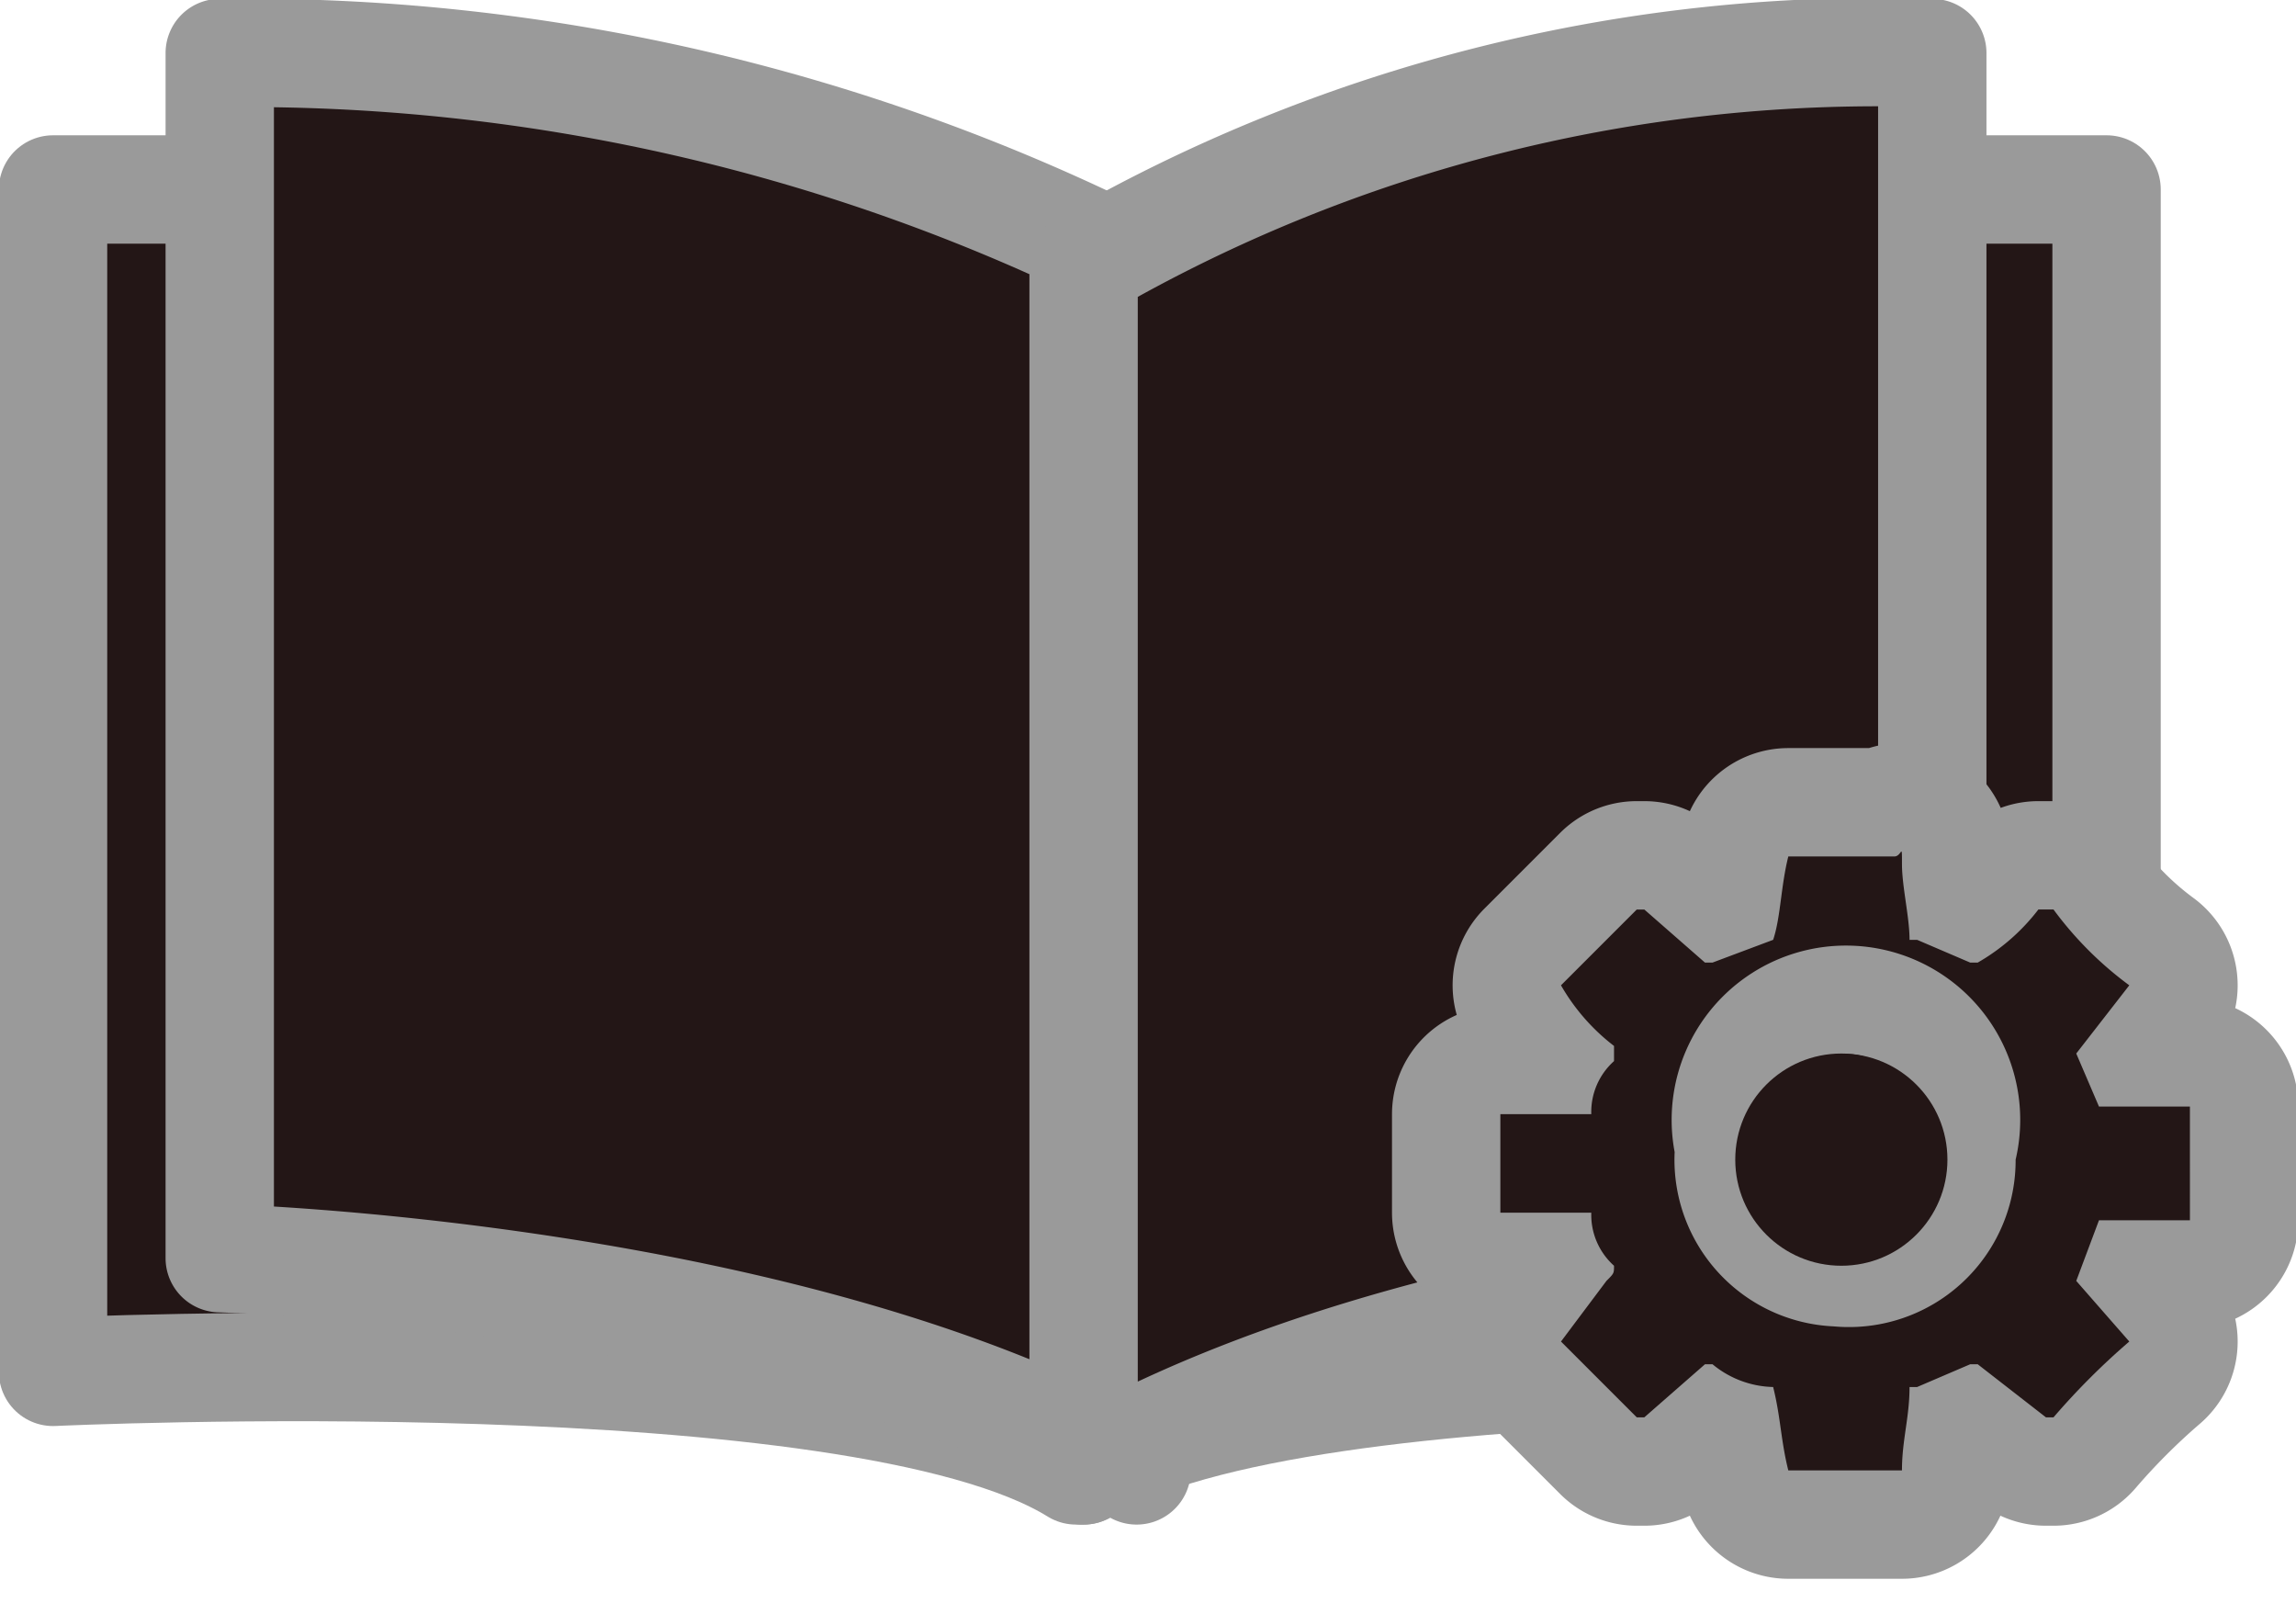
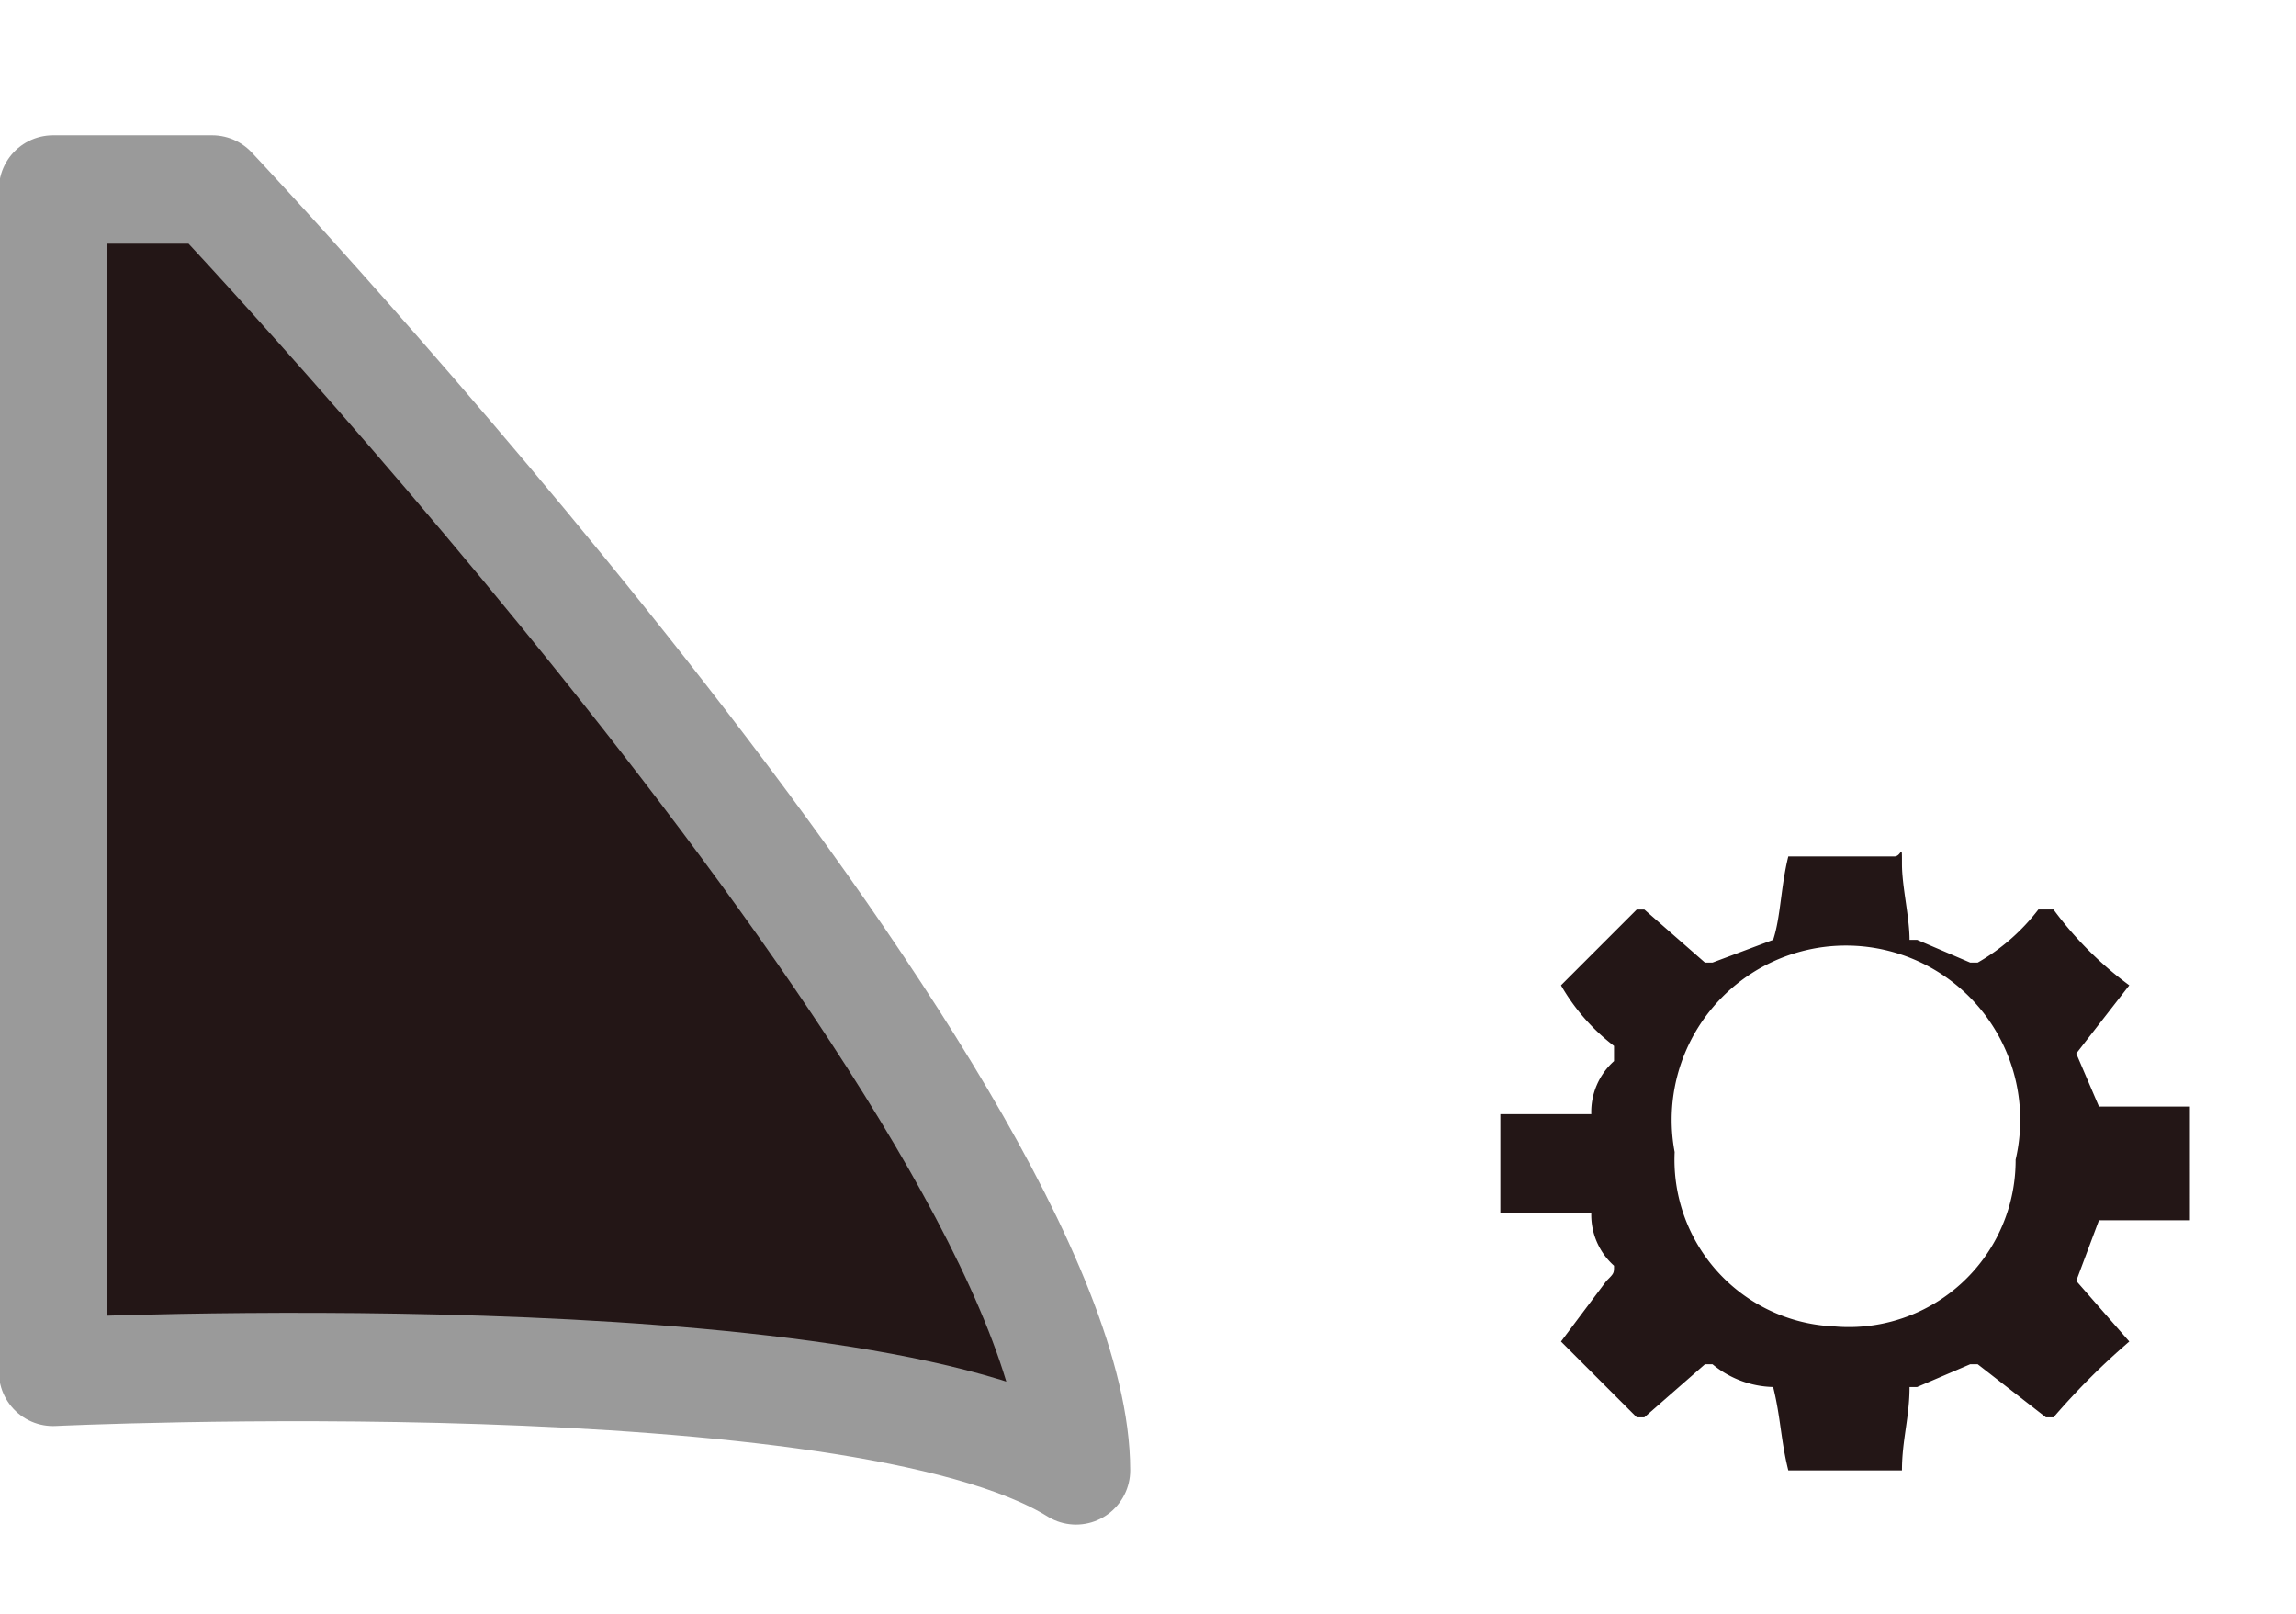
<svg xmlns="http://www.w3.org/2000/svg" width="30.3" height="21.3" viewBox="0 0 30.3 21.3">
  <defs>
    <style>
      .cls-1, .cls-2, .cls-3 {
        fill: #231616;
      }

      .cls-1, .cls-2 {
        stroke: #9a9a9a;
        stroke-linecap: round;
        stroke-linejoin: round;
      }

      .cls-1 {
        stroke-width: 1.43px;
      }

      .cls-2 {
        stroke-width: 2.86px;
      }
    </style>
  </defs>
  <g id="Layer_2" data-name="Layer 2">
    <g id="レイヤー_2" data-name="レイヤー 2">
      <g>
        <g>
          <g>
            <path class="cls-1" d="M2.8,2.5H.7V18.1s10.6-.5,13.5,1.3C14.2,14.6,2.8,2.5,2.8,2.5Z" />
-             <path class="cls-1" d="M15,3.5A26,26,0,0,0,2.9.7V16.6s7.5.2,12.1,2.8Z" />
          </g>
          <g>
-             <path class="cls-1" d="M25.6,2.5h2.2V18.1s-10.6-.5-13.5,1.3C14.3,14.6,25.6,2.5,25.6,2.5Z" />
-             <path class="cls-1" d="M14.3,3.5A20.9,20.9,0,0,1,25.5.7V16.6s-6.6.2-11.2,2.8Z" />
-           </g>
+             </g>
        </g>
        <g>
-           <path class="cls-2" d="M28.9,14.6H27.7l-.3-.7h0l.7-.9h0a4.7,4.7,0,0,1-1-1h-.2a2.7,2.7,0,0,1-.8.7H26l-.7-.3h-.1c0-.3-.1-.7-.1-1s0-.1-.1-.1H23.6c-.1.4-.1.8-.2,1.1h0l-.8.3h-.1l-.8-.7h-.1l-1,1h0a2.7,2.7,0,0,0,.7.8v.2a.9.9,0,0,0-.3.7H19.8v1.3H21a.9.9,0,0,0,.3.7c0,.1,0,.1-.1.2l-.6.8h0l1,1h.1l.8-.7h.1a1.3,1.3,0,0,0,.8.3h0c.1.4.1.7.2,1.1h1.5c0-.4.1-.7.1-1.1h.1l.7-.3h.1l.9.7h.1a9.4,9.4,0,0,1,1-1h0l-.7-.8h0l.3-.8h1.2Zm-4.7,2.9a2.2,2.2,0,0,1-2.1-2.3,2.3,2.3,0,1,1,4.5.1A2.2,2.2,0,0,1,24.2,17.5Z" />
          <path class="cls-3" d="M28.9,14.6H27.7l-.3-.7h0l.7-.9h0a4.7,4.7,0,0,1-1-1h-.2a2.7,2.7,0,0,1-.8.7H26l-.7-.3h-.1c0-.3-.1-.7-.1-1s0-.1-.1-.1H23.6c-.1.4-.1.8-.2,1.1h0l-.8.3h-.1l-.8-.7h-.1l-1,1h0a2.7,2.7,0,0,0,.7.8v.2a.9.9,0,0,0-.3.7H19.8v1.3H21a.9.9,0,0,0,.3.7c0,.1,0,.1-.1.2l-.6.8h0l1,1h.1l.8-.7h.1a1.3,1.3,0,0,0,.8.3h0c.1.4.1.7.2,1.1h1.5c0-.4.1-.7.1-1.1h.1l.7-.3h.1l.9.7h.1a9.4,9.4,0,0,1,1-1h0l-.7-.8h0l.3-.8h1.2Zm-4.7,2.9a2.2,2.2,0,0,1-2.1-2.3,2.3,2.3,0,1,1,4.5.1A2.2,2.2,0,0,1,24.2,17.5Z" />
-           <circle class="cls-3" cx="24.3" cy="15.3" r="1.4" />
        </g>
      </g>
    </g>
  </g>
</svg>